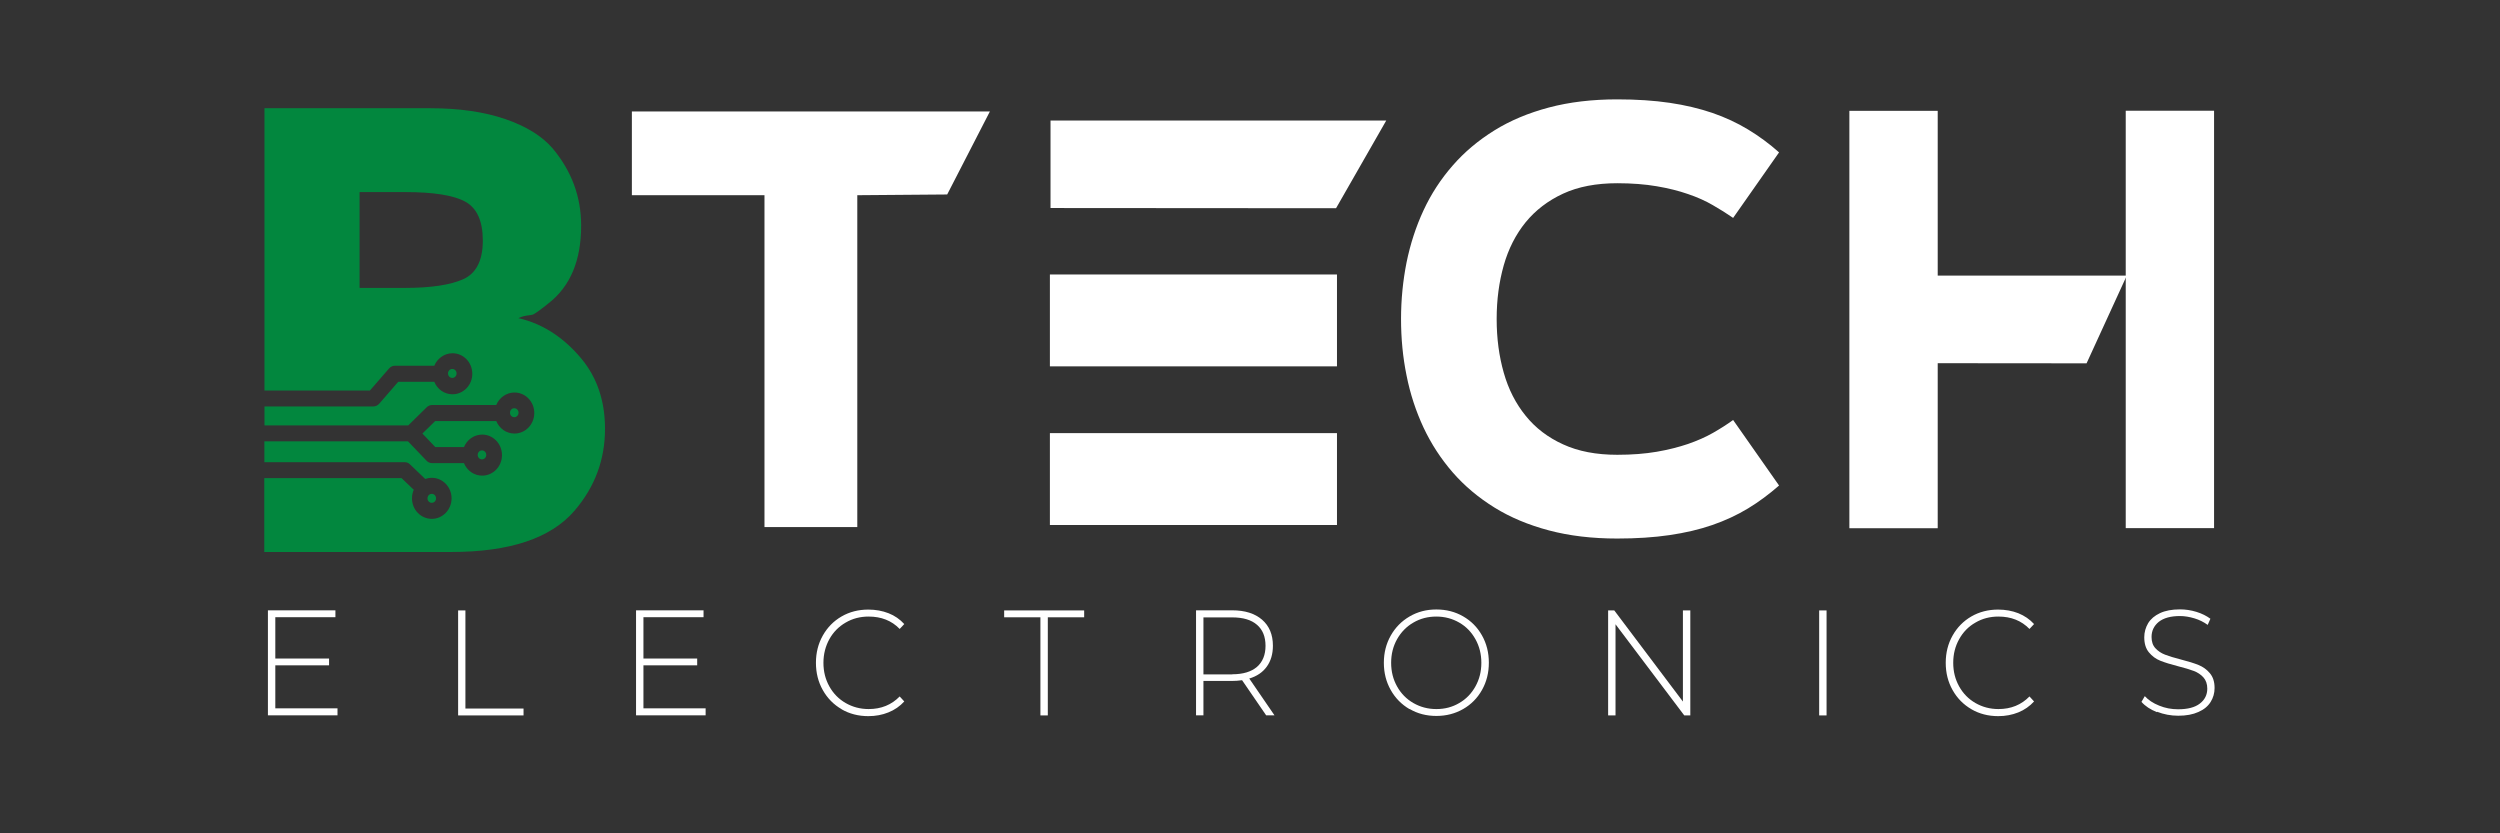
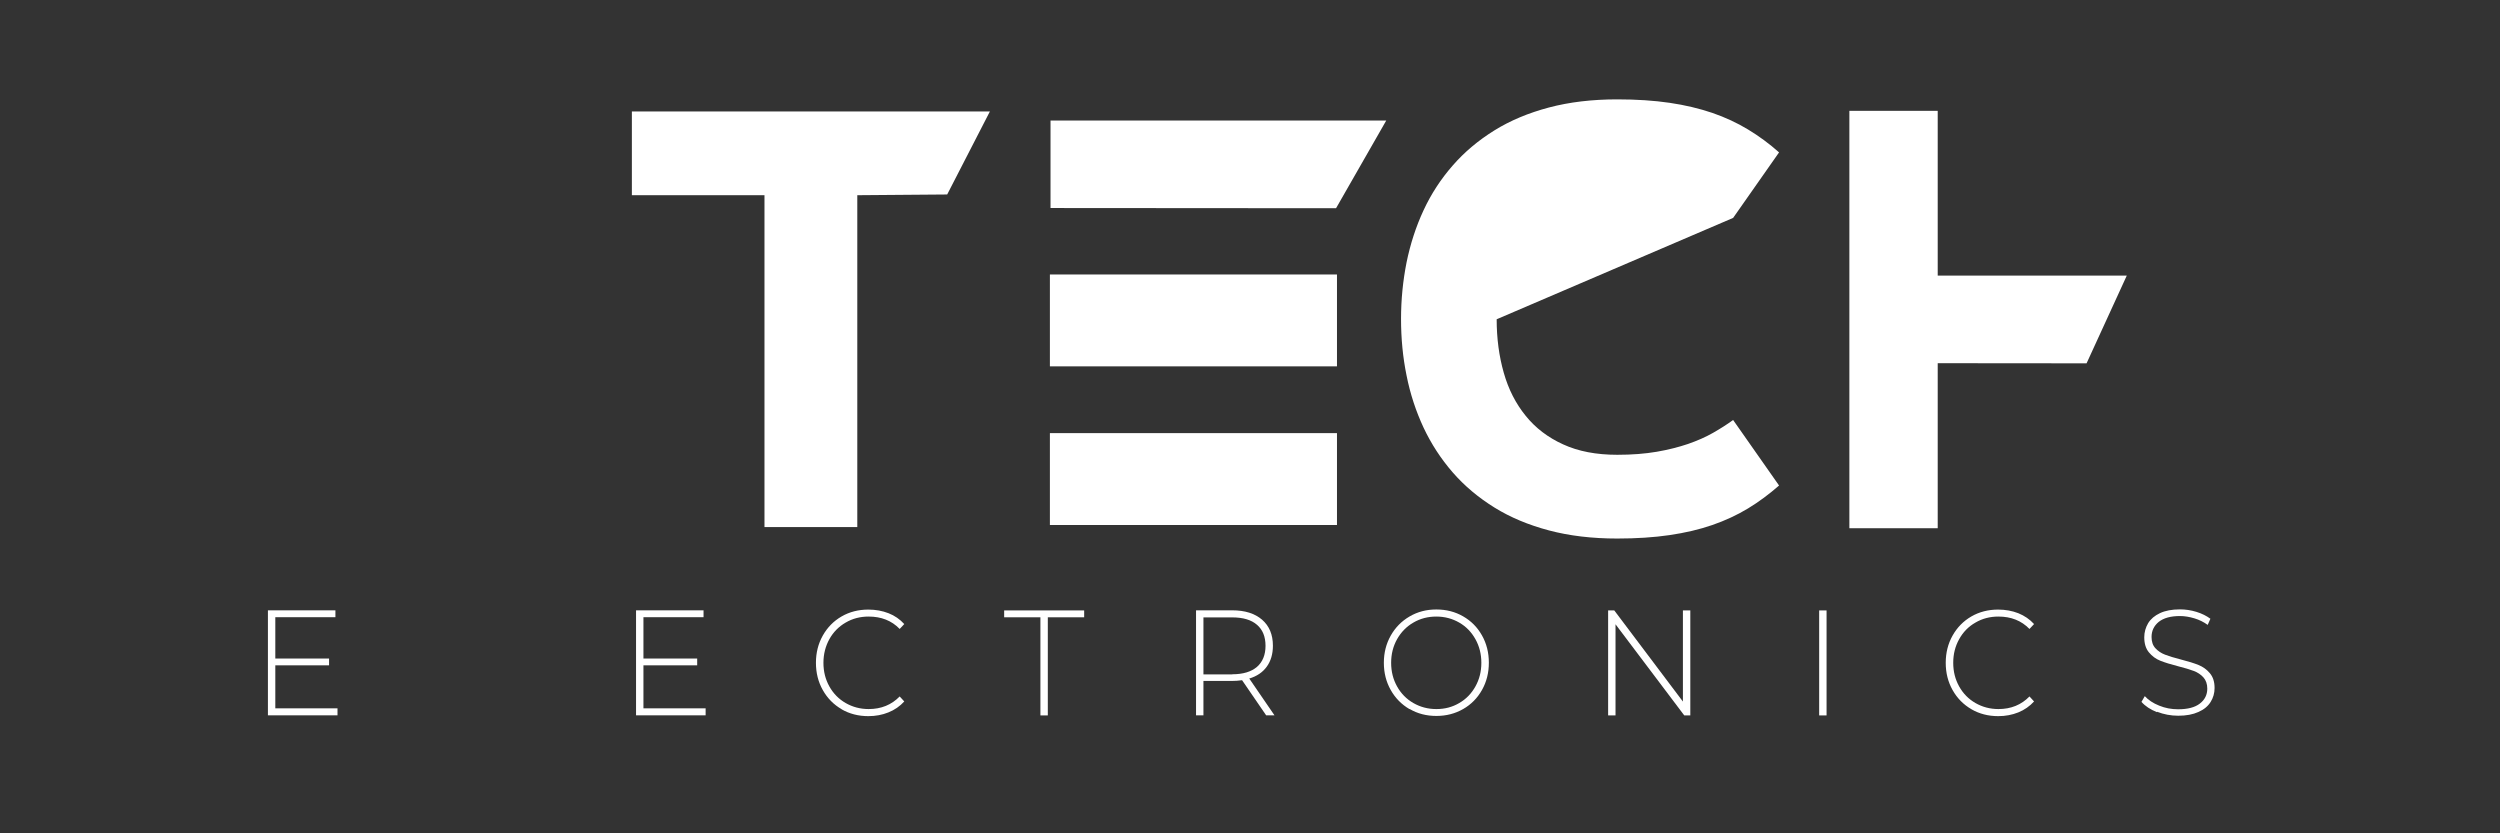
<svg xmlns="http://www.w3.org/2000/svg" id="_Шар_1" data-name="Шар 1" viewBox="0 0 240 80">
  <rect x="0" y="0" width="240" height="80" fill="#333333" stroke="none" />
  <defs>
    <style>
      .cls-1 {
        fill: #02873e;
      }

      .cls-1, .cls-2, .cls-3 {
        stroke-width: 0px;
      }

      .cls-2 {
        fill: #fff;
      }

      .cls-3 {
        fill: none;
        fill-rule: evenodd;
      }
    </style>
  </defs>
  <polygon class="cls-3" points="272.17 86.99 272.17 131.28 158.64 131.28 158.64 86.99 158.64 42.7 158.64 -1.6 158.64 -45.89 272.17 -45.89 272.17 -1.6 272.17 42.7 272.17 86.99 272.17 86.99" />
  <g>
-     <rect class="cls-2" x="188.27" y="26.43" width="40.07" height="8.48" transform="translate(177.64 238.97) rotate(-90)" />
    <g>
-       <path class="cls-1" d="M43.3,52.99h-17.93v-7.09h13.18l1.17,1.12c-.11.25-.17.53-.17.82,0,1.09.85,1.97,1.9,1.97s1.9-.88,1.9-1.97-.85-1.97-1.9-1.97c-.22,0-.43.04-.63.11,0,0-.02-.02-.02-.02l-1.45-1.39h0c-.13-.13-.31-.2-.5-.2h-13.47v-2h13.79l1.74,1.82c.14.17.34.27.57.27h3.06c.29.71.96,1.2,1.75,1.2,1.05,0,1.9-.88,1.9-1.97s-.85-1.97-1.9-1.97c-.78,0-1.46.49-1.75,1.2h-2.75l-1.24-1.3,1.23-1.2h5.86c.29.71.96,1.2,1.75,1.2,1.05,0,1.9-.88,1.9-1.97s-.85-1.97-1.9-1.97c-.78,0-1.46.49-1.75,1.2h-6.16c-.18,0-.37.07-.51.21l-1.78,1.75h-13.8v-1.82h10.45c.23,0,.43-.11.57-.27l1.82-2.1h3.46c.29.71.96,1.2,1.75,1.2,1.05,0,1.9-.88,1.9-1.97s-.85-1.97-1.9-1.97c-.78,0-1.46.5-1.75,1.2h-3.79c-.2,0-.4.09-.55.26l-1.84,2.12h-10.12V10.39h15.93c2.77,0,5.16.35,7.18,1.04,2.01.69,3.53,1.63,4.54,2.8,1.84,2.19,2.75,4.67,2.75,7.43,0,3.33-1.03,5.81-3.11,7.44-.7.57-1.19.92-1.46,1.07-.27.14-.76.04-1.46.37,2.54.57,4.56,2.09,6.06,3.9,1.5,1.81,2.26,4.05,2.26,6.73,0,2.97-.98,5.59-2.93,7.86-2.27,2.64-6.21,3.96-11.83,3.96h0ZM43.01,35.85c0,.24.18.43.41.43s.41-.19.41-.43-.18-.43-.41-.43-.41.19-.41.43h0ZM41.04,47.84c0,.24.18.43.41.43s.41-.19.41-.43-.18-.43-.41-.43-.41.19-.41.43h0ZM48.96,39.62h0c0,.24.18.43.41.43s.41-.19.41-.43-.18-.43-.41-.43-.41.19-.41.43h0ZM45.86,43.67c0,.24.18.43.41.43s.41-.19.41-.43-.18-.43-.41-.43-.41.19-.41.43h0ZM34.51,27.64h4.34c2.54,0,4.42-.29,5.65-.85,1.23-.57,1.85-1.8,1.85-3.69s-.57-3.14-1.7-3.75c-1.13-.61-3.05-.91-5.74-.91h-4.39v9.2h0Z" />
      <g>
        <path class="cls-2" d="M95.03,10.7c-1.37,2.66-2.73,5.31-4.1,7.97-2.88.02-5.76.05-8.63.07v31.86h-8.91v-31.86h-12.73v-8.04h34.37Z" />
-         <path class="cls-2" d="M143.68,30.65c0,1.84.23,3.55.68,5.13.45,1.59,1.15,2.96,2.1,4.13.94,1.17,2.14,2.09,3.6,2.75,1.45.67,3.19,1,5.2,1,1.41,0,2.67-.1,3.78-.29,1.11-.19,2.12-.45,3.01-.75.89-.31,1.69-.66,2.39-1.06.7-.4,1.35-.81,1.94-1.24l4.41,6.29c-.95.83-1.94,1.57-2.98,2.2-1.04.63-2.18,1.16-3.42,1.59-1.24.43-2.61.75-4.11.97s-3.17.33-5.03.33c-2.41,0-4.59-.26-6.55-.78-1.96-.52-3.71-1.25-5.24-2.2-1.53-.95-2.87-2.07-4-3.37-1.13-1.3-2.06-2.73-2.8-4.3-.73-1.57-1.28-3.23-1.63-5-.36-1.76-.53-3.57-.53-5.43s.18-3.66.53-5.43c.36-1.76.9-3.43,1.63-5,.73-1.57,1.66-3,2.8-4.3,1.13-1.3,2.47-2.42,4-3.37,1.53-.95,3.28-1.68,5.24-2.2,1.96-.52,4.15-.78,6.55-.78,1.85,0,3.53.11,5.03.33s2.87.55,4.11.97c1.24.43,2.38.96,3.42,1.59,1.04.63,2.04,1.36,2.98,2.2l-4.41,6.29c-.59-.41-1.24-.82-1.94-1.22-.7-.41-1.5-.77-2.39-1.07-.89-.31-1.89-.56-3.01-.75-1.11-.19-2.38-.29-3.78-.29-2.02,0-3.75.33-5.2,1-1.45.67-2.65,1.59-3.6,2.75-.95,1.17-1.65,2.55-2.1,4.13-.45,1.59-.68,3.3-.68,5.13Z" />
+         <path class="cls-2" d="M143.68,30.65c0,1.84.23,3.55.68,5.13.45,1.59,1.15,2.96,2.1,4.13.94,1.17,2.14,2.09,3.6,2.75,1.45.67,3.19,1,5.2,1,1.41,0,2.67-.1,3.78-.29,1.11-.19,2.12-.45,3.01-.75.89-.31,1.69-.66,2.39-1.06.7-.4,1.35-.81,1.94-1.24l4.41,6.29c-.95.83-1.94,1.57-2.98,2.2-1.04.63-2.18,1.16-3.42,1.59-1.24.43-2.61.75-4.11.97s-3.17.33-5.03.33c-2.41,0-4.59-.26-6.55-.78-1.96-.52-3.71-1.25-5.24-2.2-1.53-.95-2.87-2.07-4-3.37-1.13-1.3-2.06-2.73-2.8-4.3-.73-1.57-1.28-3.23-1.63-5-.36-1.76-.53-3.57-.53-5.43s.18-3.66.53-5.43c.36-1.76.9-3.43,1.63-5,.73-1.57,1.66-3,2.8-4.3,1.13-1.3,2.47-2.42,4-3.37,1.53-.95,3.28-1.68,5.24-2.2,1.96-.52,4.15-.78,6.55-.78,1.85,0,3.53.11,5.03.33s2.87.55,4.11.97c1.24.43,2.38.96,3.42,1.59,1.04.63,2.04,1.36,2.98,2.2l-4.41,6.29Z" />
      </g>
      <rect class="cls-2" x="100.79" y="26.35" width="27.56" height="8.82" />
      <path class="cls-2" d="M128.26,19.99c-9.14,0-18.27-.01-27.41-.02v-8.4h32.23c-1.61,2.81-3.21,5.61-4.82,8.42Z" />
      <rect class="cls-2" x="100.79" y="41.58" width="27.56" height="8.82" />
      <rect class="cls-2" x="161.74" y="26.43" width="40.07" height="8.48" transform="translate(151.11 212.45) rotate(-90)" />
      <path class="cls-2" d="M200.32,34.88c-7.31,0-14.61-.01-21.92-.02v-8.4h25.77c-1.29,2.81-2.57,5.61-3.86,8.42Z" />
      <g>
        <path class="cls-2" d="M32.4,68.01v.66h-6.68v-10.08h6.48v.66h-5.77v3.97h5.16v.65h-5.16v4.13h5.98Z" />
-         <path class="cls-2" d="M43.97,58.6h.71v9.42h5.58v.66h-6.28v-10.08Z" />
        <path class="cls-2" d="M67.74,68.01v.66h-6.68v-10.08h6.48v.66h-5.77v3.97h5.16v.65h-5.16v4.13h5.98Z" />
        <path class="cls-2" d="M80.79,68.08c-.76-.44-1.36-1.05-1.8-1.83-.44-.78-.66-1.65-.66-2.62s.22-1.84.66-2.62c.44-.78,1.04-1.39,1.8-1.83s1.62-.66,2.57-.66c.7,0,1.35.12,1.94.35s1.09.58,1.51,1.04l-.44.47c-.77-.8-1.77-1.19-2.98-1.19-.81,0-1.55.19-2.21.58-.66.38-1.19.92-1.56,1.59s-.57,1.43-.57,2.27.19,1.59.57,2.27.9,1.21,1.56,1.59c.66.38,1.4.58,2.21.58,1.2,0,2.19-.4,2.98-1.21l.44.48c-.42.46-.92.81-1.52,1.05-.59.24-1.24.36-1.93.36-.95,0-1.81-.22-2.57-.66Z" />
        <path class="cls-2" d="M99.89,59.26h-3.49v-.66h7.68v.66h-3.49v9.42h-.71v-9.42Z" />
        <path class="cls-2" d="M121.55,68.67l-2.31-3.37c-.34.05-.66.07-.94.07h-2.77v3.3h-.71v-10.08h3.47c1.22,0,2.17.3,2.87.9.69.6,1.04,1.43,1.04,2.5,0,.8-.2,1.47-.59,2.01s-.95.92-1.68,1.14l2.42,3.53h-.8ZM118.3,64.73c1.03,0,1.82-.24,2.37-.71.54-.47.82-1.15.82-2.02s-.27-1.55-.82-2.02c-.54-.47-1.33-.71-2.37-.71h-2.77v5.47h2.77Z" />
        <path class="cls-2" d="M135.32,68.08c-.77-.45-1.37-1.06-1.81-1.84-.44-.78-.66-1.65-.66-2.61s.22-1.83.66-2.61c.44-.78,1.04-1.39,1.81-1.84s1.62-.67,2.57-.67,1.81.22,2.57.66c.77.44,1.37,1.05,1.81,1.83.44.78.66,1.65.66,2.62s-.22,1.84-.66,2.62-1.04,1.39-1.81,1.83c-.77.44-1.62.66-2.57.66s-1.81-.22-2.57-.67ZM140.09,67.49c.66-.38,1.17-.91,1.55-1.59.38-.68.57-1.43.57-2.27s-.19-1.59-.57-2.27c-.38-.68-.89-1.21-1.55-1.59-.66-.38-1.39-.58-2.2-.58s-1.55.19-2.21.58c-.66.38-1.18.92-1.56,1.59-.38.68-.57,1.43-.57,2.27s.19,1.59.57,2.27c.38.68.9,1.21,1.56,1.59.66.38,1.39.58,2.21.58s1.54-.19,2.2-.58Z" />
        <path class="cls-2" d="M162.27,58.6v10.08h-.58l-6.6-8.75v8.75h-.71v-10.08h.59l6.59,8.75v-8.75h.71Z" />
        <path class="cls-2" d="M174.64,58.6h.71v10.08h-.71v-10.08Z" />
        <path class="cls-2" d="M189.25,68.08c-.76-.44-1.36-1.05-1.8-1.83-.44-.78-.66-1.65-.66-2.62s.22-1.84.66-2.62c.44-.78,1.04-1.39,1.8-1.83.76-.44,1.62-.66,2.57-.66.7,0,1.35.12,1.94.35.59.24,1.09.58,1.51,1.04l-.44.47c-.78-.8-1.77-1.19-2.98-1.19-.81,0-1.55.19-2.21.58-.67.38-1.19.92-1.56,1.59-.38.68-.57,1.43-.57,2.27s.19,1.59.57,2.27c.38.68.9,1.21,1.56,1.59.66.38,1.4.58,2.21.58,1.2,0,2.19-.4,2.98-1.21l.44.48c-.42.46-.92.81-1.51,1.05-.6.24-1.24.36-1.93.36-.95,0-1.81-.22-2.57-.66Z" />
        <path class="cls-2" d="M207.08,68.37c-.64-.25-1.14-.58-1.5-.99l.32-.55c.34.37.8.68,1.38.91.58.24,1.18.35,1.82.35.92,0,1.62-.18,2.09-.55.47-.36.71-.84.71-1.43,0-.45-.13-.81-.37-1.08s-.56-.48-.93-.62c-.37-.14-.87-.29-1.5-.45-.71-.18-1.28-.36-1.71-.53s-.79-.44-1.09-.8c-.3-.36-.45-.84-.45-1.45,0-.49.13-.94.37-1.35.25-.41.63-.73,1.14-.97.51-.24,1.15-.36,1.92-.36.53,0,1.06.08,1.58.24.52.16.96.38,1.34.66l-.26.59c-.39-.28-.81-.49-1.28-.63-.47-.14-.93-.22-1.38-.22-.9,0-1.57.19-2.04.56-.46.38-.69.86-.69,1.45,0,.45.12.81.37,1.08s.56.48.93.62c.37.14.87.3,1.51.46.71.18,1.28.36,1.7.53.42.17.79.43,1.09.79s.45.82.45,1.42c0,.49-.13.94-.38,1.34s-.64.73-1.17.96c-.53.24-1.17.36-1.94.36-.71,0-1.39-.13-2.03-.38Z" />
      </g>
    </g>
  </g>
</svg>